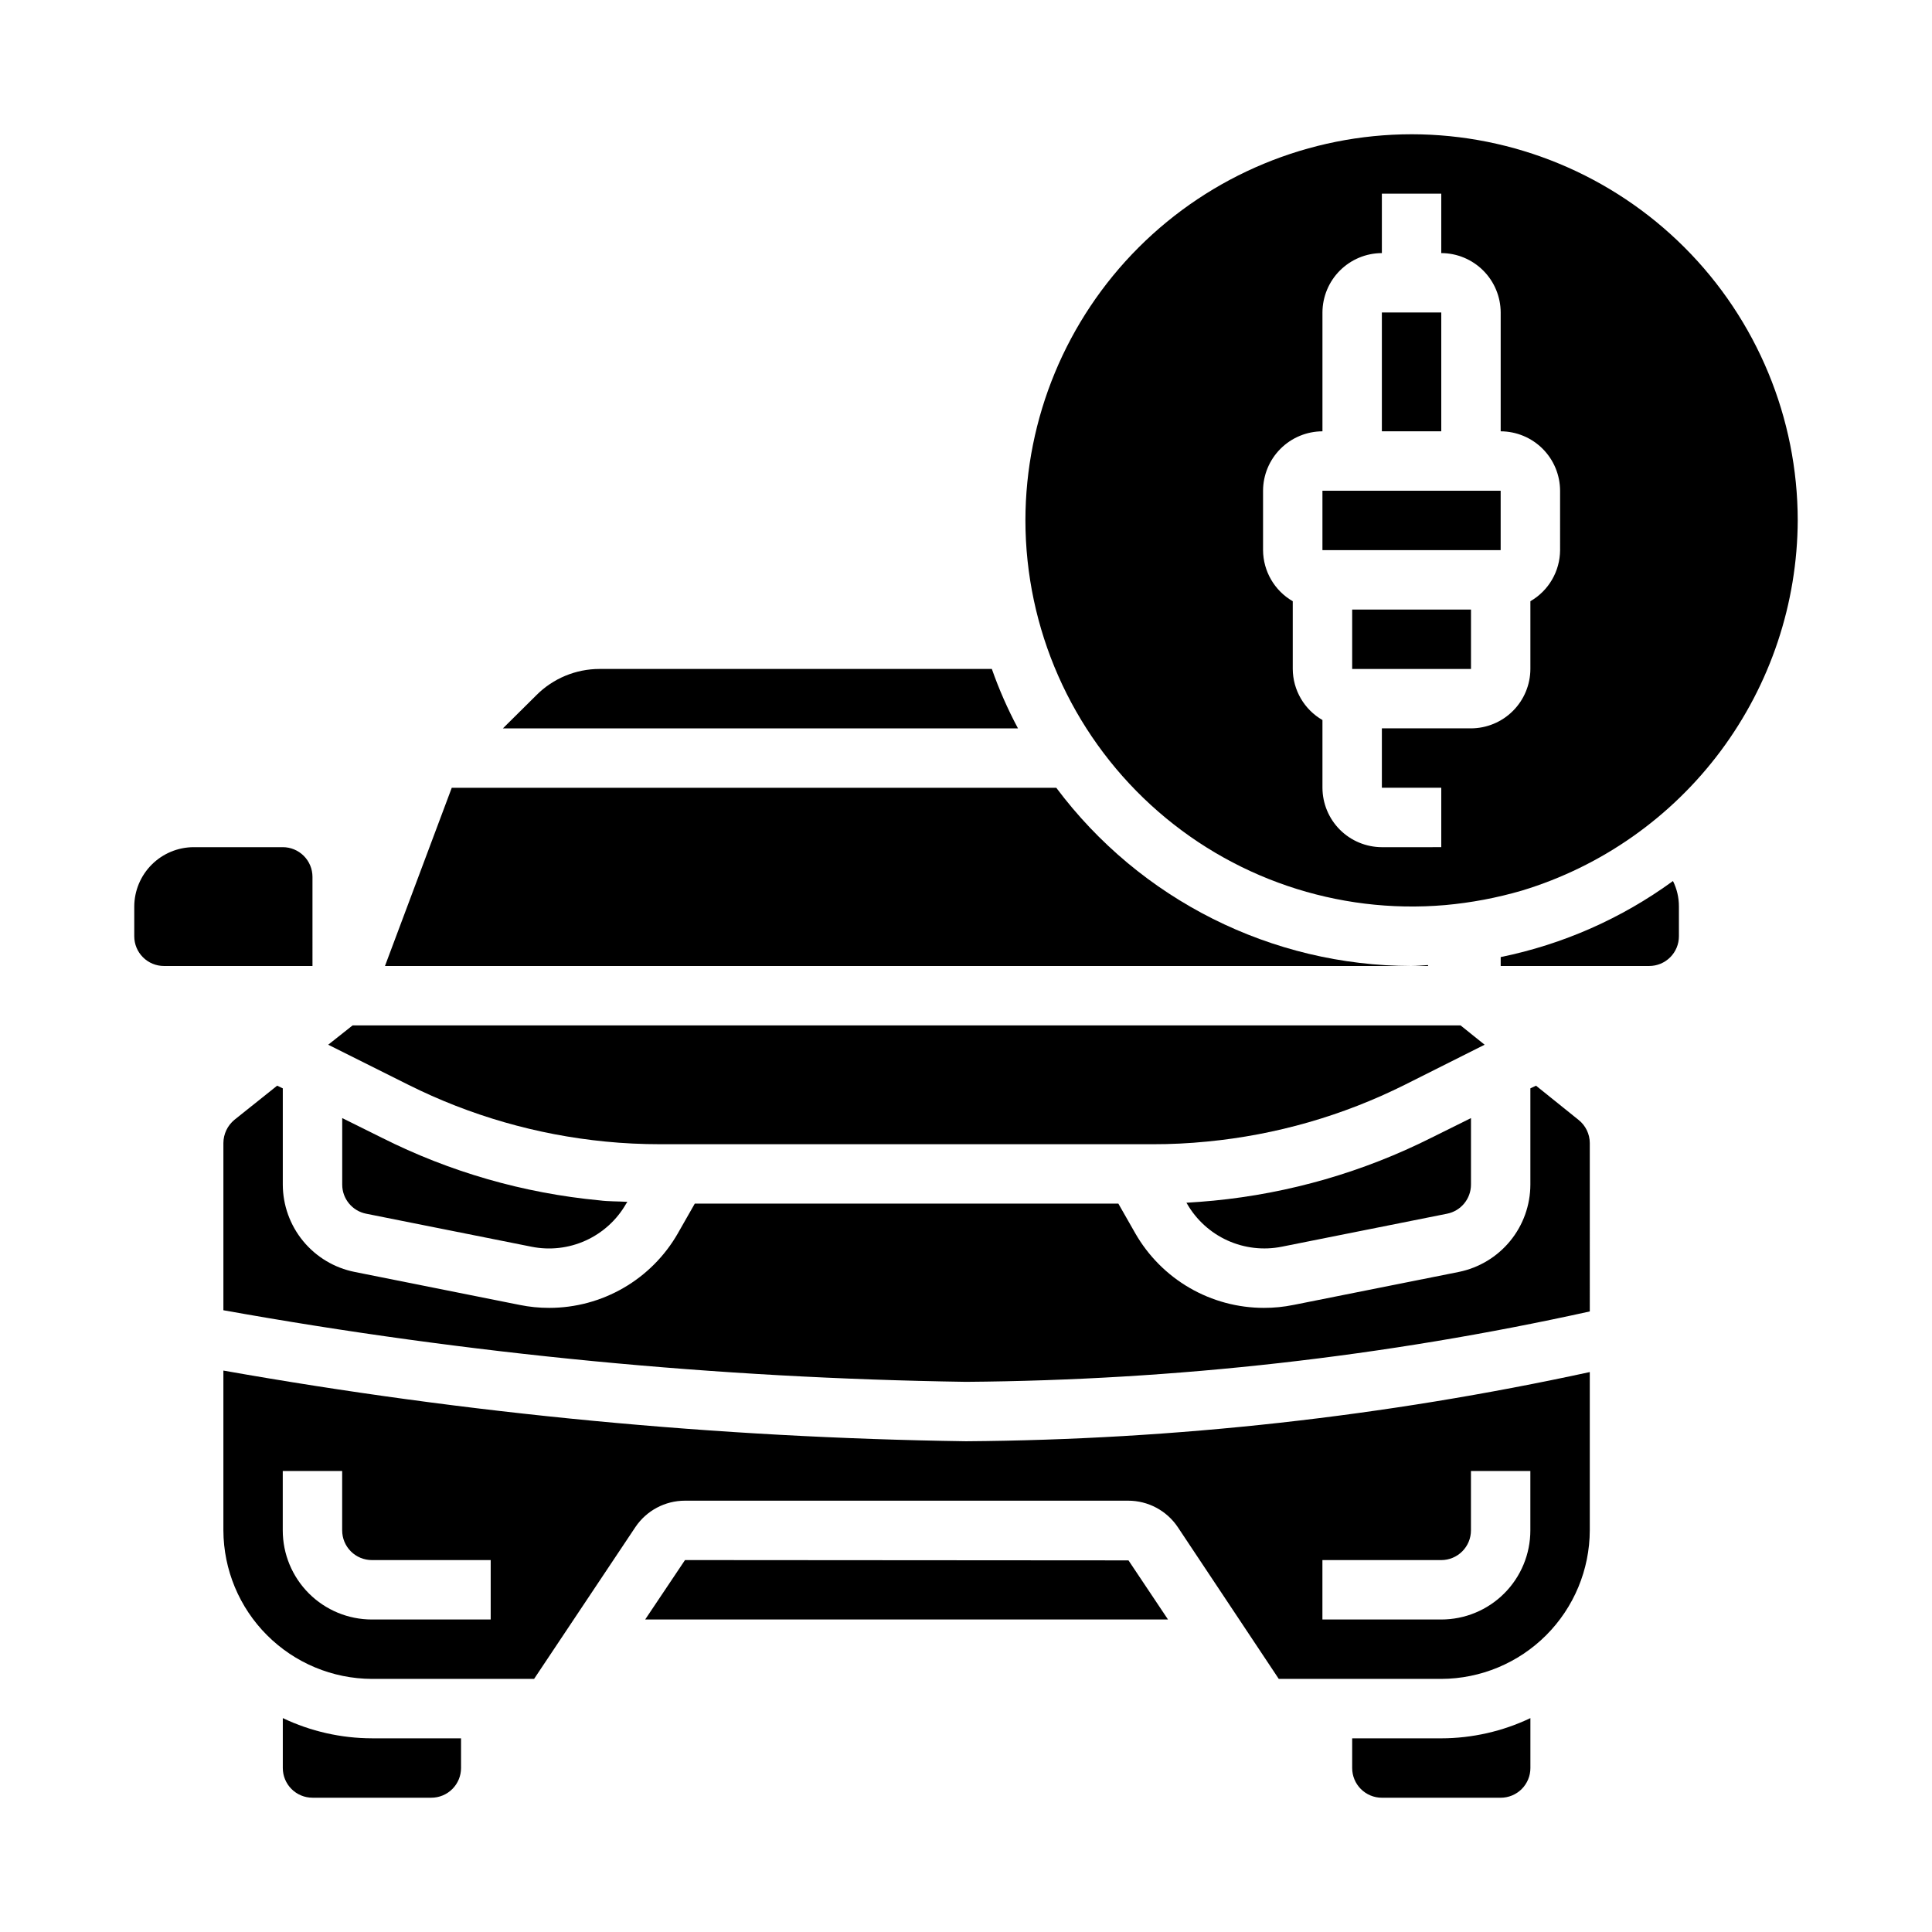
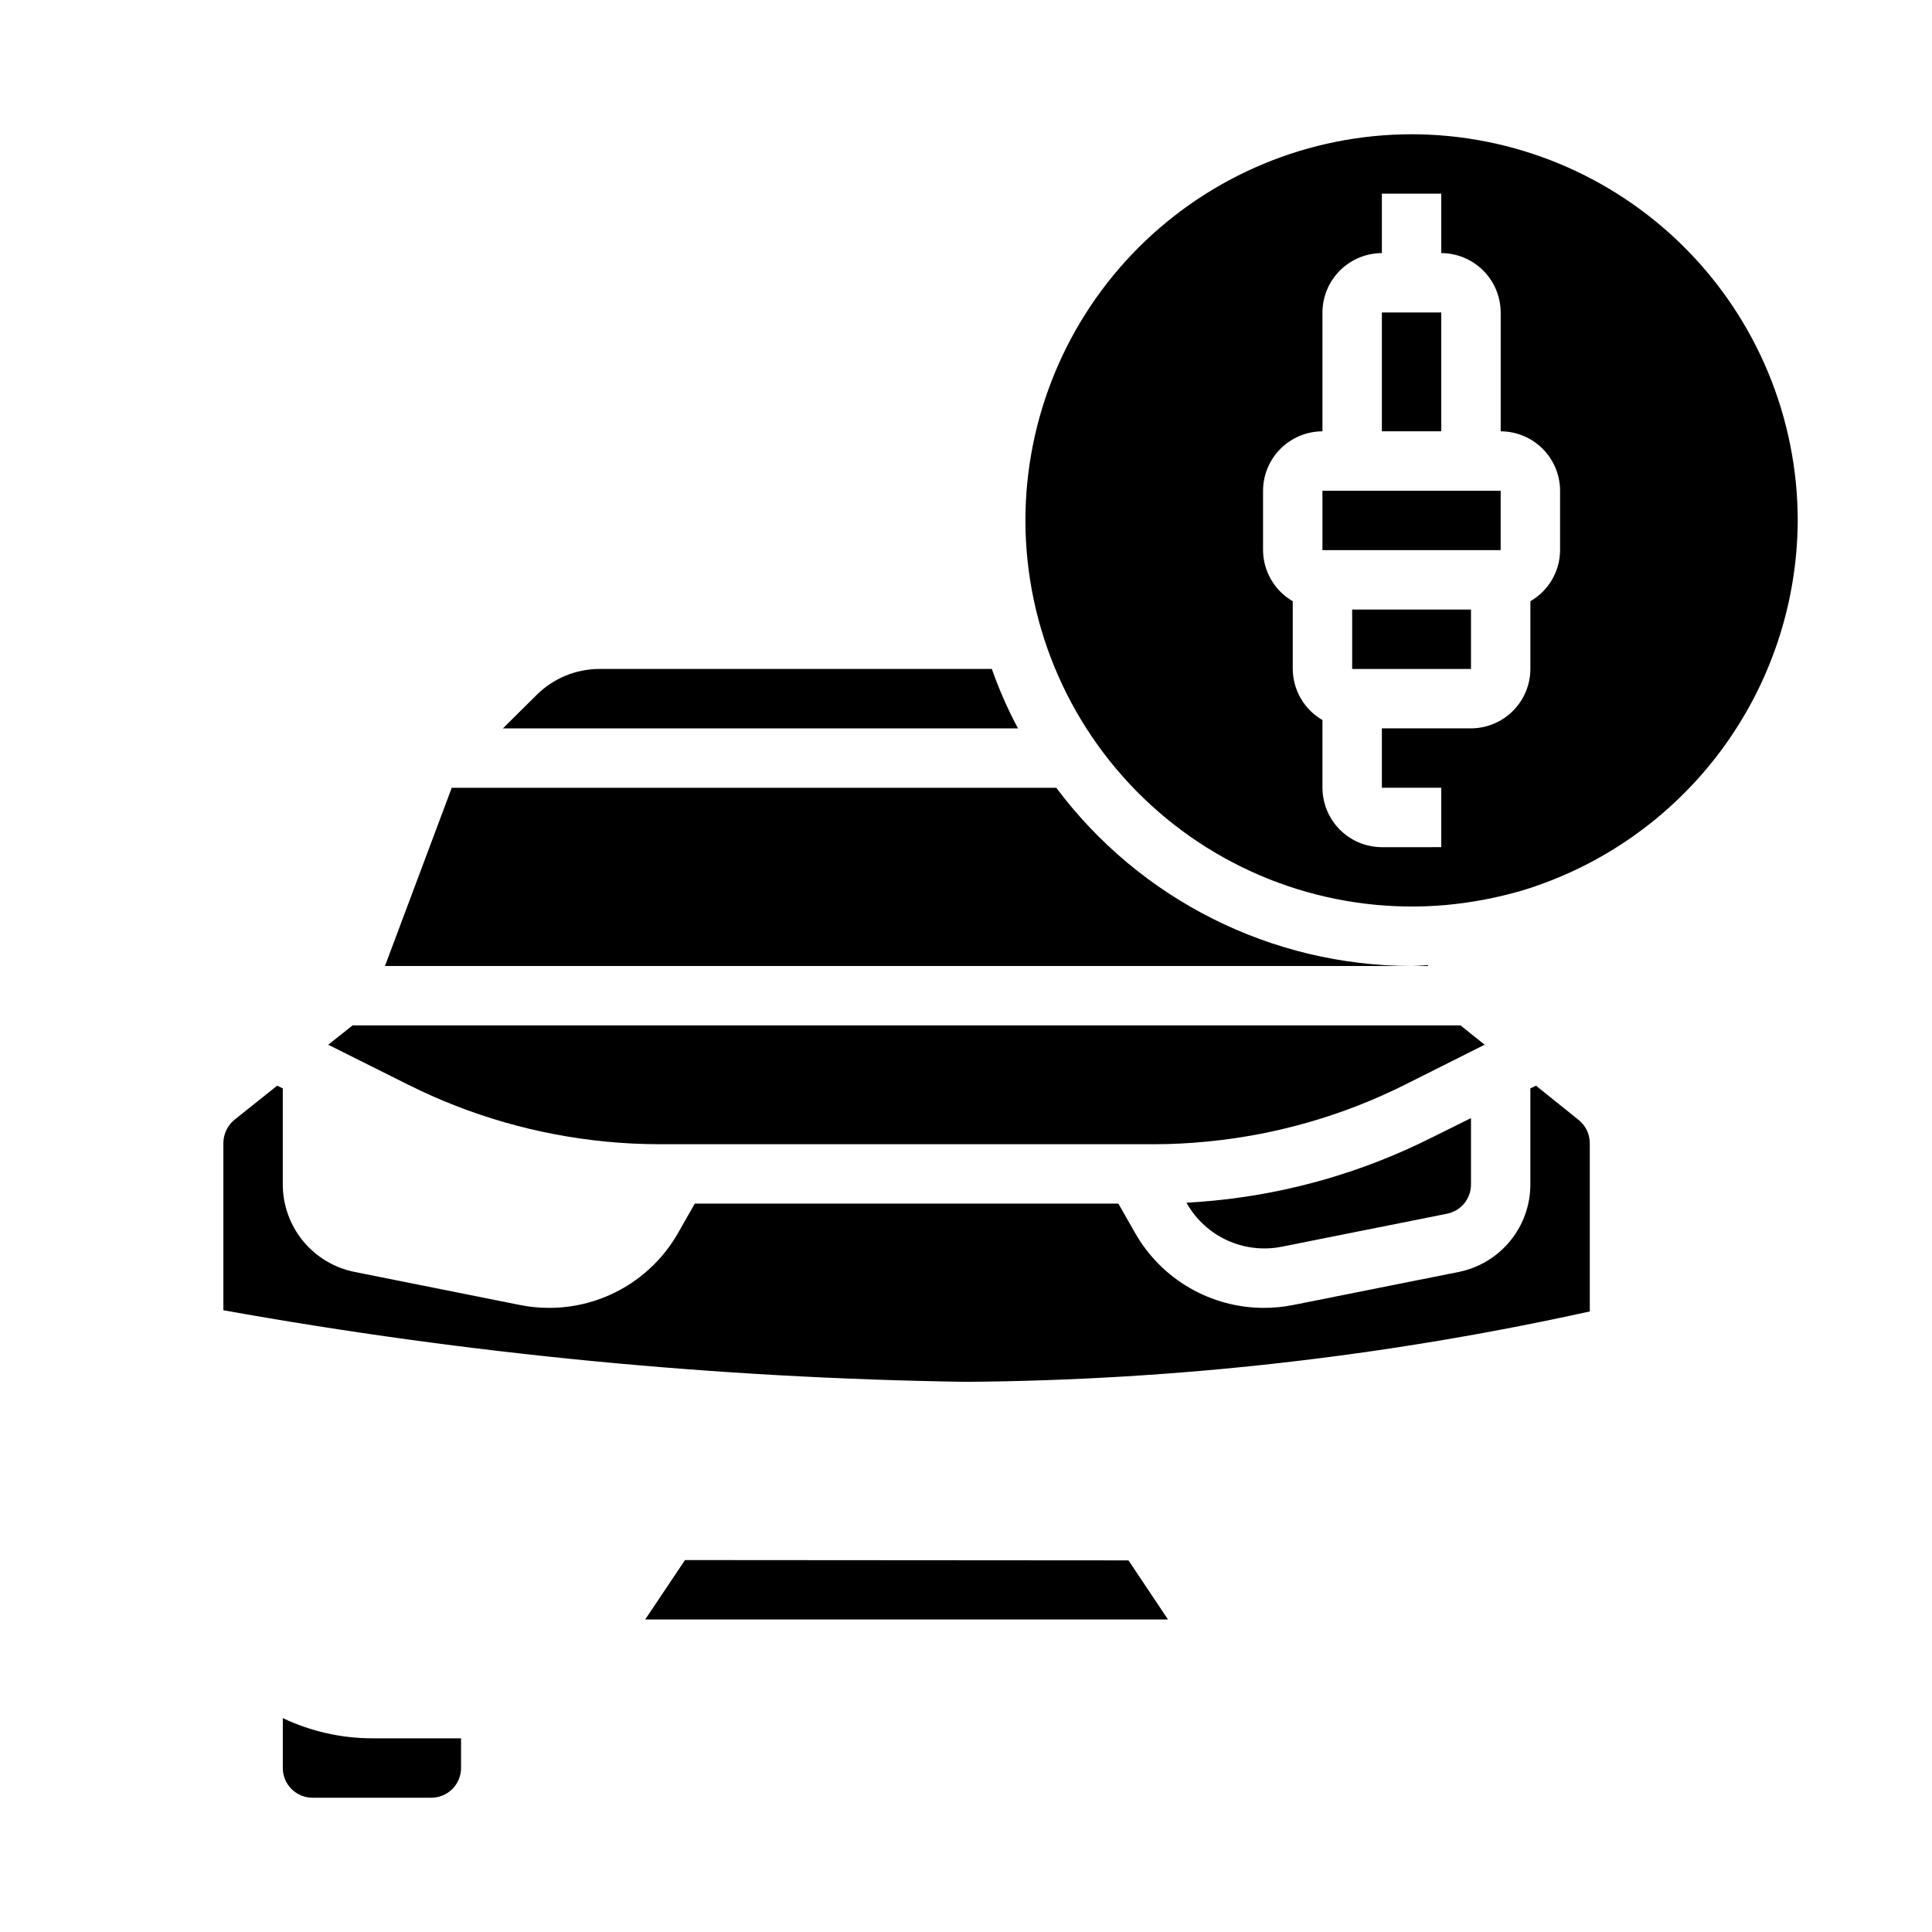
<svg xmlns="http://www.w3.org/2000/svg" fill="#000000" width="800px" height="800px" version="1.1" viewBox="144 144 512 512">
  <g>
    <path d="m518.08 179.58c-27.133 0.023-53.148 10.816-72.336 30-19.184 19.188-29.977 45.203-30 72.336 0.035 28.676 12.086 56.027 33.227 75.402s49.434 29.004 78.004 26.539c6.906-0.621 13.734-1.914 20.391-3.856 21.059-6.394 39.516-19.371 52.664-37.023 13.148-17.652 20.293-39.051 20.387-61.062-0.023-27.133-10.812-53.148-30-72.336-19.188-19.184-45.203-29.977-72.336-30zm39.359 110.21c-0.031 5.594-3.027 10.746-7.871 13.539v17.949c-0.012 4.172-1.676 8.172-4.625 11.121-2.949 2.949-6.945 4.613-11.117 4.625h-23.617v15.742h15.742v15.742l-15.742 0.004c-4.172-0.016-8.168-1.676-11.121-4.625-2.949-2.953-4.609-6.949-4.625-11.121v-17.949c-4.84-2.793-7.836-7.945-7.871-13.539v-17.949c-4.84-2.793-7.836-7.945-7.871-13.539v-15.742c0.012-4.172 1.676-8.168 4.625-11.121 2.949-2.949 6.949-4.609 11.117-4.625v-31.488c0.016-4.172 1.676-8.168 4.625-11.117 2.953-2.949 6.949-4.613 11.121-4.625v-15.746h15.742v15.746c4.172 0.012 8.172 1.676 11.121 4.625 2.949 2.949 4.613 6.945 4.625 11.117v31.488c4.172 0.016 8.168 1.676 11.117 4.625 2.953 2.953 4.613 6.949 4.625 11.121z" />
-     <path d="m565.31 507.61c-54.324 11.797-109.73 17.941-165.31 18.34-65.996-0.965-131.81-7.231-196.8-18.734v42.352c0.039 10.426 4.199 20.414 11.574 27.785 7.371 7.375 17.359 11.535 27.785 11.574h42.98l26.844-40.227c2.941-4.379 7.871-7.004 13.145-7.004h117.45c5.273 0 10.203 2.625 13.145 7.004l26.766 40.227h43.059c10.43-0.035 20.418-4.195 27.793-11.566 7.371-7.375 11.531-17.363 11.57-27.793zm-291.27 65.574h-31.488c-6.266 0-12.27-2.488-16.699-6.918s-6.918-10.434-6.918-16.699v-15.742h15.742v15.742h0.004c0 2.09 0.828 4.09 2.305 5.566 1.477 1.477 3.477 2.305 5.566 2.305h31.488zm275.52-23.617c0 6.266-2.488 12.27-6.918 16.699-4.426 4.43-10.434 6.918-16.699 6.918h-31.488v-15.746h31.488c2.09 0 4.09-0.828 5.566-2.305 1.477-1.477 2.309-3.477 2.309-5.566v-15.742h15.742z" />
    <path d="m494.46 274.05h47.23v15.742h-47.23z" />
-     <path d="m549.57 599.32c-7.379 3.512-15.445 5.34-23.617 5.356h-23.613v7.871c0 2.09 0.828 4.09 2.305 5.566s3.477 2.305 5.566 2.305h31.488c2.086 0 4.09-0.828 5.566-2.305 1.477-1.477 2.305-3.477 2.305-5.566z" />
    <path d="m502.34 305.54h31.488v15.742h-31.488z" />
    <path d="m314.98 573.18h138.55l-10.469-15.664-117.53-0.082z" />
    <path d="m510.21 226.81h15.742v31.488h-15.742z" />
    <path d="m458.41 462.74 0.156 0.234v0.004c2.461 4.293 6.211 7.703 10.715 9.754 4.508 2.047 9.543 2.629 14.398 1.66l43.77-8.738h-0.004c3.699-0.715 6.371-3.949 6.379-7.715v-17.633l-10.469 5.195h-0.004c-18.062 9.082-37.652 14.738-57.777 16.688-2.363 0.234-4.727 0.395-7.164 0.551z" />
    <path d="m266.18 604.67h-23.617c-8.172-0.016-16.238-1.844-23.617-5.356v13.227c0 2.09 0.828 4.09 2.305 5.566 1.477 1.477 3.481 2.305 5.566 2.305h31.488c2.09 0 4.09-0.828 5.566-2.305 1.477-1.477 2.309-3.477 2.309-5.566z" />
-     <path d="m245.16 445.5-10.469-5.195v17.633c0.004 3.766 2.68 7 6.375 7.715l43.77 8.738c4.852 0.98 9.895 0.406 14.402-1.645 4.508-2.051 8.254-5.469 10.707-9.77l0.316-0.473c-2.441-0.156-5.039-0.078-7.398-0.395-20.102-1.895-39.672-7.527-57.703-16.609z" />
    <path d="m246.02 400h272.05c-37.066-0.047-71.949-17.547-94.148-47.234h-160.2z" />
-     <path d="m565.31 446.91c-0.012-2.394-1.113-4.652-2.992-6.137l-11.258-9.055-1.496 0.707v25.508c-0.012 5.453-1.906 10.734-5.363 14.949-3.457 4.219-8.266 7.109-13.609 8.195l-43.77 8.738 0.004-0.004c-2.59 0.531-5.231 0.797-7.875 0.789-6.918 0-13.711-1.828-19.699-5.297-5.984-3.469-10.945-8.457-14.387-14.461l-4.488-7.871h-112.25l-4.488 7.871h0.004c-3.438 6.004-8.402 10.992-14.387 14.461s-12.781 5.297-19.699 5.297c-2.644 0.008-5.281-0.258-7.871-0.789l-43.691-8.734c-5.359-1.066-10.184-3.953-13.656-8.172-3.473-4.219-5.379-9.508-5.394-14.973v-25.508l-1.496-0.707-11.336 9.055c-1.828 1.516-2.894 3.762-2.91 6.137v44.32c64.977 11.645 130.79 17.988 196.8 18.973 55.605-0.418 111.01-6.672 165.31-18.656z" />
+     <path d="m565.31 446.91c-0.012-2.394-1.113-4.652-2.992-6.137l-11.258-9.055-1.496 0.707v25.508c-0.012 5.453-1.906 10.734-5.363 14.949-3.457 4.219-8.266 7.109-13.609 8.195l-43.77 8.738 0.004-0.004c-2.59 0.531-5.231 0.797-7.875 0.789-6.918 0-13.711-1.828-19.699-5.297-5.984-3.469-10.945-8.457-14.387-14.461l-4.488-7.871h-112.25l-4.488 7.871c-3.438 6.004-8.402 10.992-14.387 14.461s-12.781 5.297-19.699 5.297c-2.644 0.008-5.281-0.258-7.871-0.789l-43.691-8.734c-5.359-1.066-10.184-3.953-13.656-8.172-3.473-4.219-5.379-9.508-5.394-14.973v-25.508l-1.496-0.707-11.336 9.055c-1.828 1.516-2.894 3.762-2.91 6.137v44.32c64.977 11.645 130.79 17.988 196.8 18.973 55.605-0.418 111.01-6.672 165.31-18.656z" />
    <path d="m230.98 420.86 21.258 10.629c16.328 8.164 34.02 13.258 52.191 15.035 4.723 0.473 9.605 0.707 14.641 0.707h130.36c4.84 0.012 9.672-0.227 14.484-0.707 18.227-1.754 35.973-6.852 52.352-15.035l21.176-10.629-6.379-5.117h-293.62z" />
    <path d="m522.41 399.76c-1.496 0.078-2.914 0.234-4.328 0.234h4.41z" />
    <path d="m286.17 328.21-8.895 8.816h136.5c-2.707-5.062-5.023-10.328-6.926-15.746h-103.99c-6.262 0.008-12.266 2.5-16.691 6.93z" />
-     <path d="m226.81 376.38c0-2.09-0.828-4.09-2.305-5.566-1.477-1.477-3.477-2.305-5.566-2.305h-23.617c-4.172 0.012-8.168 1.676-11.117 4.625s-4.613 6.945-4.625 11.117v7.871c0 2.09 0.828 4.09 2.305 5.566 1.477 1.477 3.481 2.309 5.566 2.309h39.359z" />
-     <path d="m588.93 384.25v7.871c0 2.09-0.828 4.09-2.305 5.566-1.477 1.477-3.477 2.309-5.566 2.309h-39.359v-2.363c16.488-3.363 32.059-10.238 45.656-20.152 1.047 2.102 1.586 4.422 1.574 6.769z" />
  </g>
</svg>